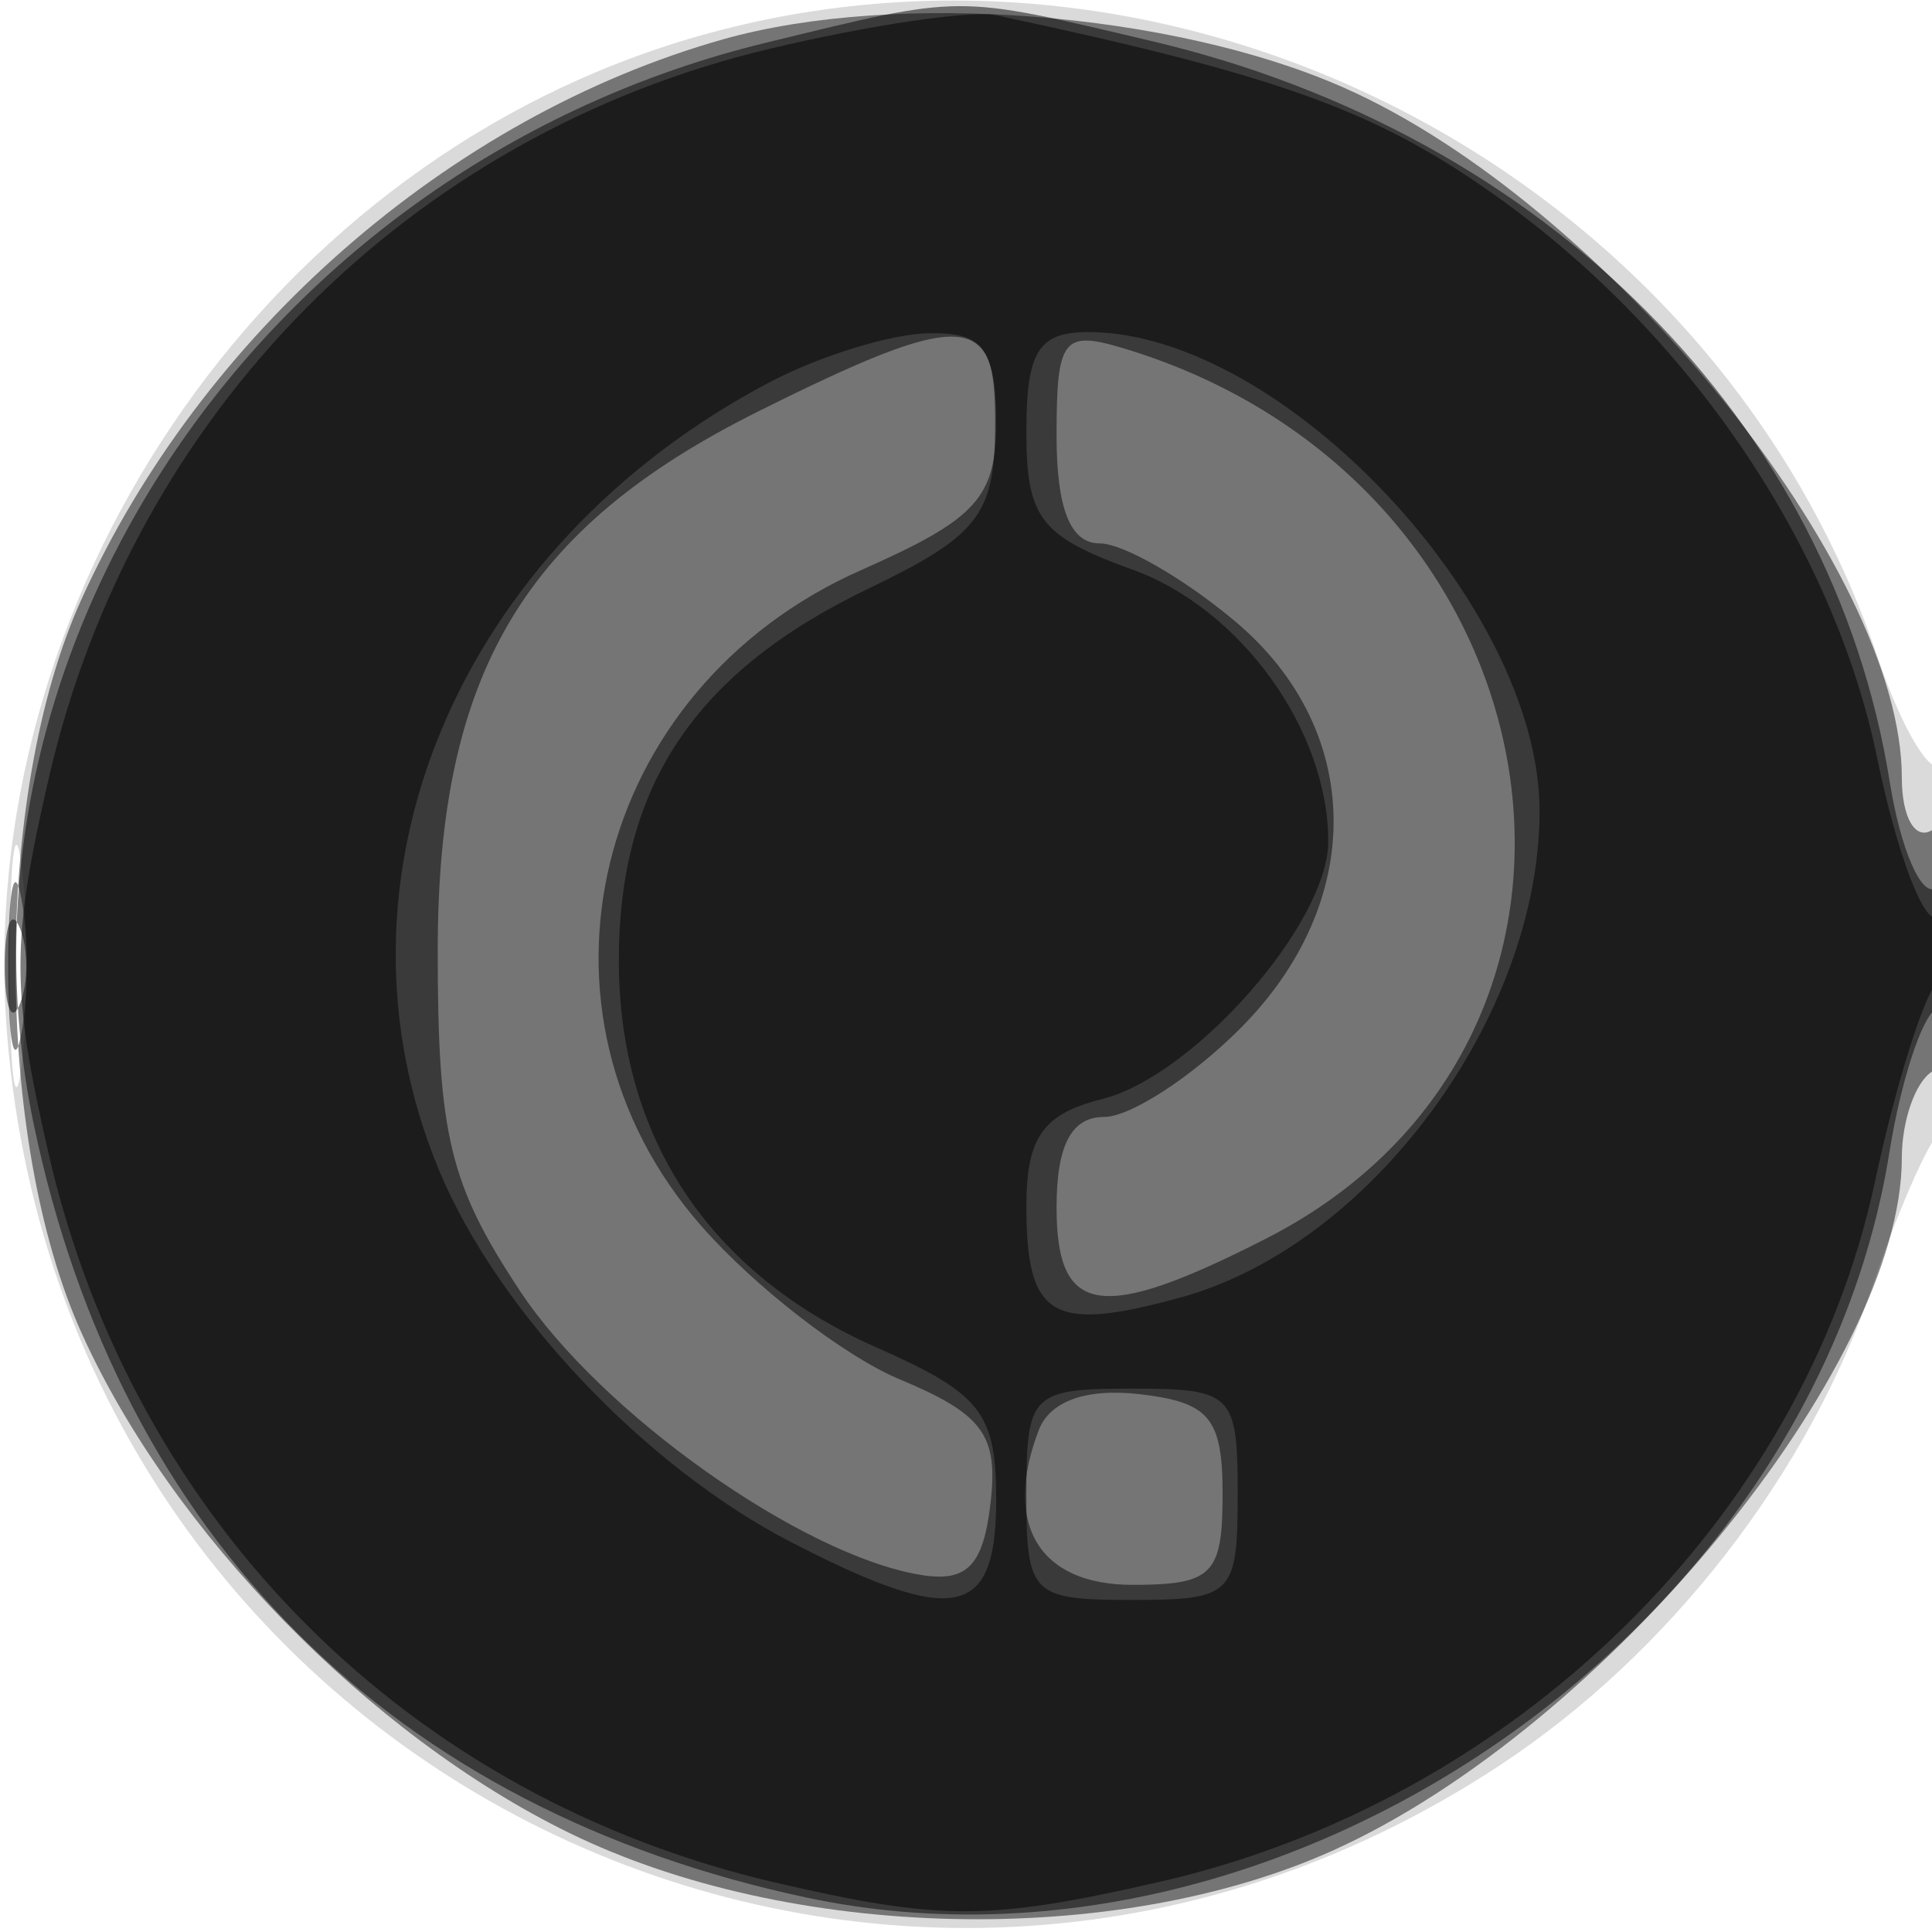
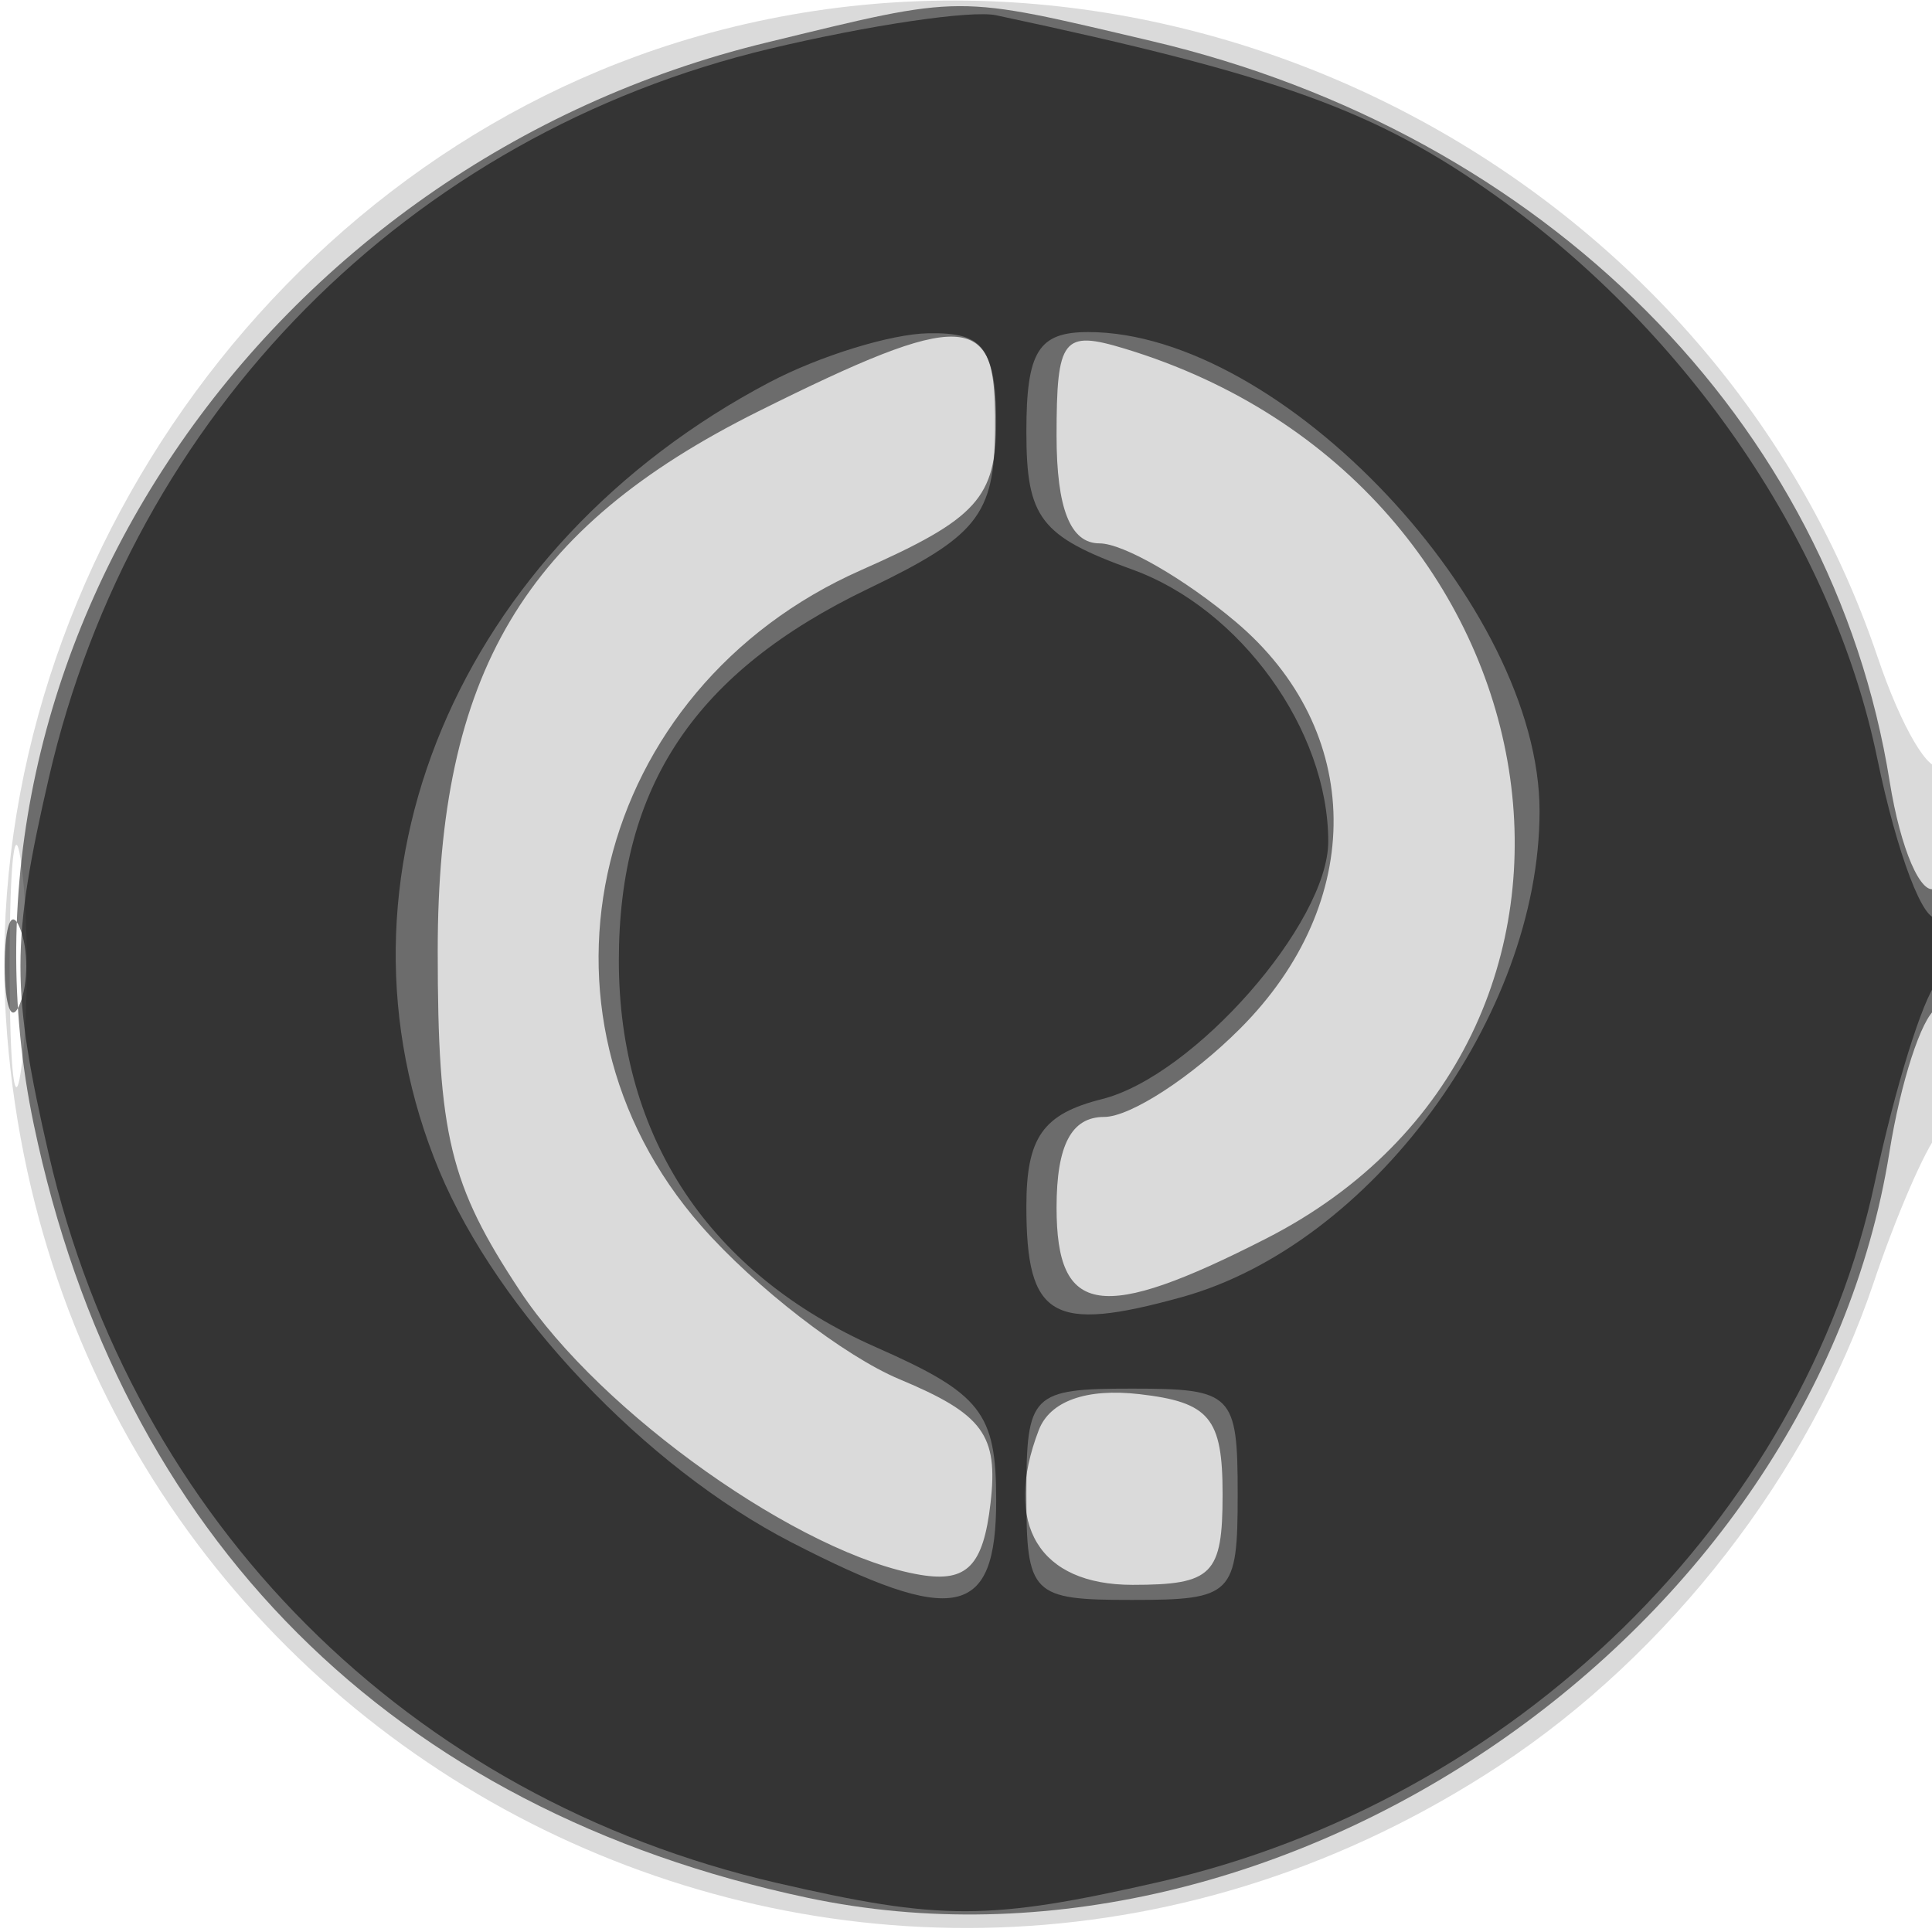
<svg xmlns="http://www.w3.org/2000/svg" width="64" height="64" version="1.1" fill="#000000">
  <path fill-opacity=".145" d="M 22.396 1.418 C 8.608 5.734, -0.932 19.892, 0.238 34.304 C 2.223 58.757, 29.205 71.955, 49.674 58.485 C 55.302 54.782, 59.947 48.788, 62.063 42.500 C 62.803 40.300, 63.766 38.072, 64.204 37.550 C 65.170 36.397, 65.283 24.383, 64.319 25.347 C 63.945 25.722, 62.991 24.112, 62.199 21.769 C 56.722 5.566, 38.656 -3.671, 22.396 1.418 M 0.320 32 C 0.320 35.575, 0.502 37.038, 0.723 35.250 C 0.945 33.462, 0.945 30.538, 0.723 28.750 C 0.502 26.962, 0.320 28.425, 0.320 32" stroke="none" fill="#000000" fill-rule="evenodd" />
-   <path fill-opacity=".463" d="M 23.951 1.303 C 14.895 3.863, 6.679 11.040, 2.687 19.878 C -0.216 26.304, -0.205 37.720, 2.710 44.176 C 5.683 50.759, 12.247 57.484, 18.853 60.716 C 26.180 64.301, 36.966 64.546, 44.176 61.290 C 53.171 57.227, 63 45.257, 63 38.363 C 63 37.128, 63.450 35.840, 64 35.500 C 64.550 35.160, 65 33.082, 65 30.882 C 65 28.470, 64.603 27.127, 64 27.500 C 63.441 27.845, 63 27.076, 63 25.755 C 63 18.856, 53.208 6.749, 44.519 2.905 C 38.845 0.395, 29.684 -0.318, 23.951 1.303 M 0.272 32 C 0.272 34.475, 0.467 35.487, 0.706 34.250 C 0.944 33.013, 0.944 30.988, 0.706 29.750 C 0.467 28.512, 0.272 29.525, 0.272 32" stroke="none" fill="#000000" fill-rule="evenodd" />
  <path fill-opacity=".505" d="M 25.384 1.412 C 8.753 5.448, -2.161 21.567, 1.119 37.250 C 3.981 50.936, 13.003 59.953, 26.750 62.866 C 42.466 66.197, 60.044 54.085, 62.589 38.171 C 62.959 35.853, 63.654 33.714, 64.131 33.419 C 64.609 33.124, 65 31.982, 65 30.882 C 65 29.782, 64.606 29.125, 64.125 29.423 C 63.644 29.720, 62.957 28.131, 62.598 25.890 C 60.693 13.976, 51.175 4.427, 38.147 1.360 C 31.563 -0.189, 31.988 -0.191, 25.384 1.412 M 25.129 13.623 C 17.360 17.495, 14.500 22.305, 14.500 31.500 C 14.500 37.607, 14.896 39.245, 17.228 42.768 C 19.904 46.812, 26.549 51.520, 30.500 52.171 C 32.034 52.423, 32.573 51.868, 32.813 49.790 C 33.073 47.536, 32.565 46.845, 29.797 45.689 C 27.966 44.924, 25.013 42.640, 23.234 40.614 C 17.016 33.531, 19.624 22.823, 28.527 18.885 C 32.368 17.186, 33 16.489, 33 13.953 C 33 10.298, 31.894 10.252, 25.129 13.623 M 35 14.433 C 35 16.851, 35.458 18, 36.423 18 C 37.206 18, 39.231 19.165, 40.923 20.589 C 45.203 24.190, 45.268 29.886, 41.077 34.077 C 39.469 35.685, 37.444 37, 36.577 37 C 35.491 37, 35 37.935, 35 40 C 35 43.601, 36.473 43.819, 41.939 41.031 C 54.908 34.415, 51.981 16.008, 37.250 11.547 C 35.210 10.929, 35 11.198, 35 14.433 M 0.158 32 C 0.158 33.375, 0.385 33.938, 0.662 33.250 C 0.940 32.563, 0.940 31.438, 0.662 30.750 C 0.385 30.063, 0.158 30.625, 0.158 32 M 34.410 47.375 C 33.211 50.498, 34.424 52.500, 37.514 52.500 C 40.165 52.500, 40.500 52.164, 40.500 49.500 C 40.500 46.969, 40.069 46.450, 37.744 46.183 C 35.986 45.981, 34.779 46.412, 34.410 47.375" stroke="none" fill="#000000" fill-rule="evenodd" />
  <path fill-opacity=".517" d="M 25.500 1.615 C 13.539 4.464, 4.408 13.693, 1.622 25.750 C 0.364 31.194, 0.363 32.806, 1.618 38.250 C 4.428 50.434, 13.547 59.558, 25.728 62.373 C 31.168 63.630, 32.769 63.627, 38.388 62.345 C 50.161 59.660, 59.725 50.304, 62.111 39.140 C 62.774 36.038, 63.695 33.072, 64.158 32.550 C 65.234 31.335, 65.257 29.723, 64.188 30.384 C 63.742 30.660, 62.840 28.288, 62.184 25.113 C 60.731 18.075, 55.961 11.043, 49.549 6.484 C 45.570 3.656, 42.381 2.504, 33 0.506 C 32.175 0.330, 28.800 0.829, 25.500 1.615 M 25.500 12.659 C 15.152 18.105, 10.528 29.137, 14.551 38.782 C 16.495 43.443, 21.378 48.597, 26.210 51.088 C 31.638 53.885, 33 53.605, 33 49.692 C 33 46.798, 32.504 46.166, 29.024 44.631 C 23.506 42.196, 20.500 37.680, 20.500 31.823 C 20.500 26.033, 23.034 22.254, 28.766 19.500 C 32.366 17.770, 32.932 17.062, 32.964 14.250 C 32.994 11.524, 32.637 11.006, 30.750 11.040 C 29.512 11.062, 27.150 11.791, 25.500 12.659 M 34 14.299 C 34 17.164, 34.462 17.765, 37.510 18.867 C 41.102 20.166, 44 24.188, 44 27.874 C 44 30.579, 39.551 35.645, 36.503 36.410 C 34.547 36.901, 34 37.676, 34 39.960 C 34 43.656, 34.852 44.156, 39.138 42.972 C 45.413 41.240, 51 33.655, 51 26.869 C 51 20.060, 42.464 11, 36.050 11 C 34.398 11, 34 11.640, 34 14.299 M 34 49.500 C 34 52.833, 34.167 53, 37.500 53 C 40.833 53, 41 52.833, 41 49.500 C 41 46.167, 40.833 46, 37.500 46 C 34.167 46, 34 46.167, 34 49.500" stroke="none" fill="#000000" fill-rule="evenodd" />
</svg>